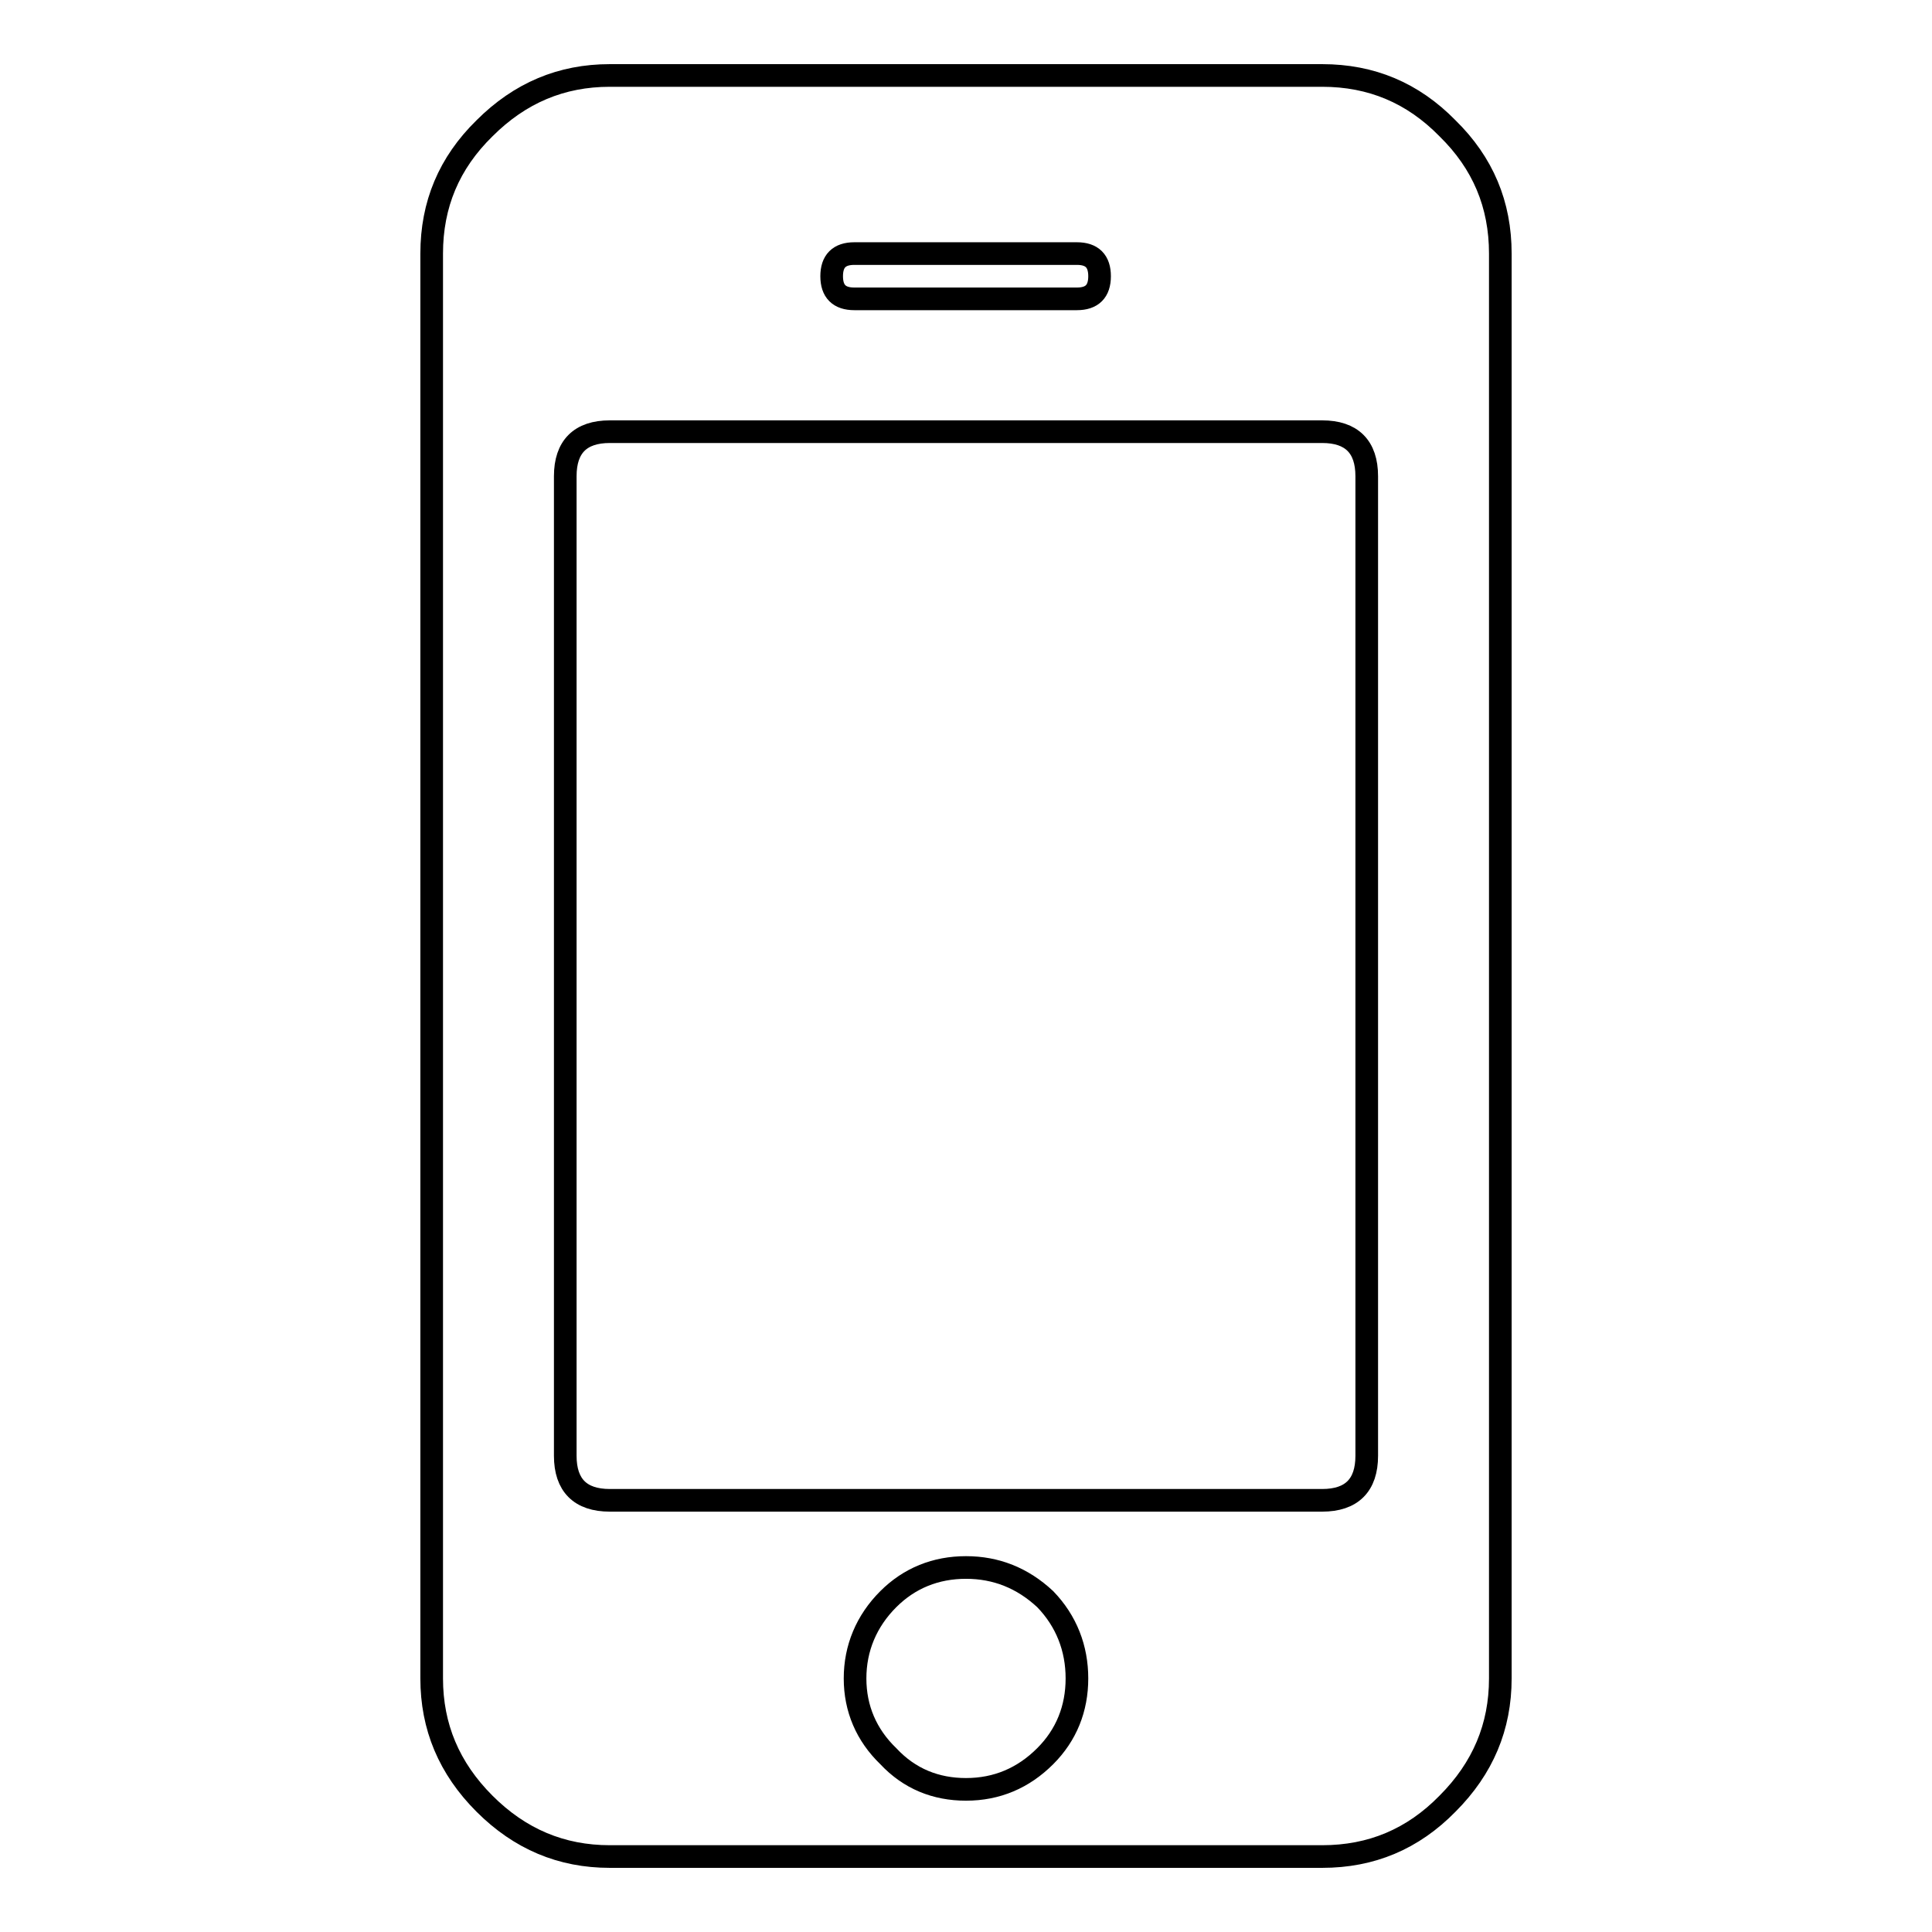
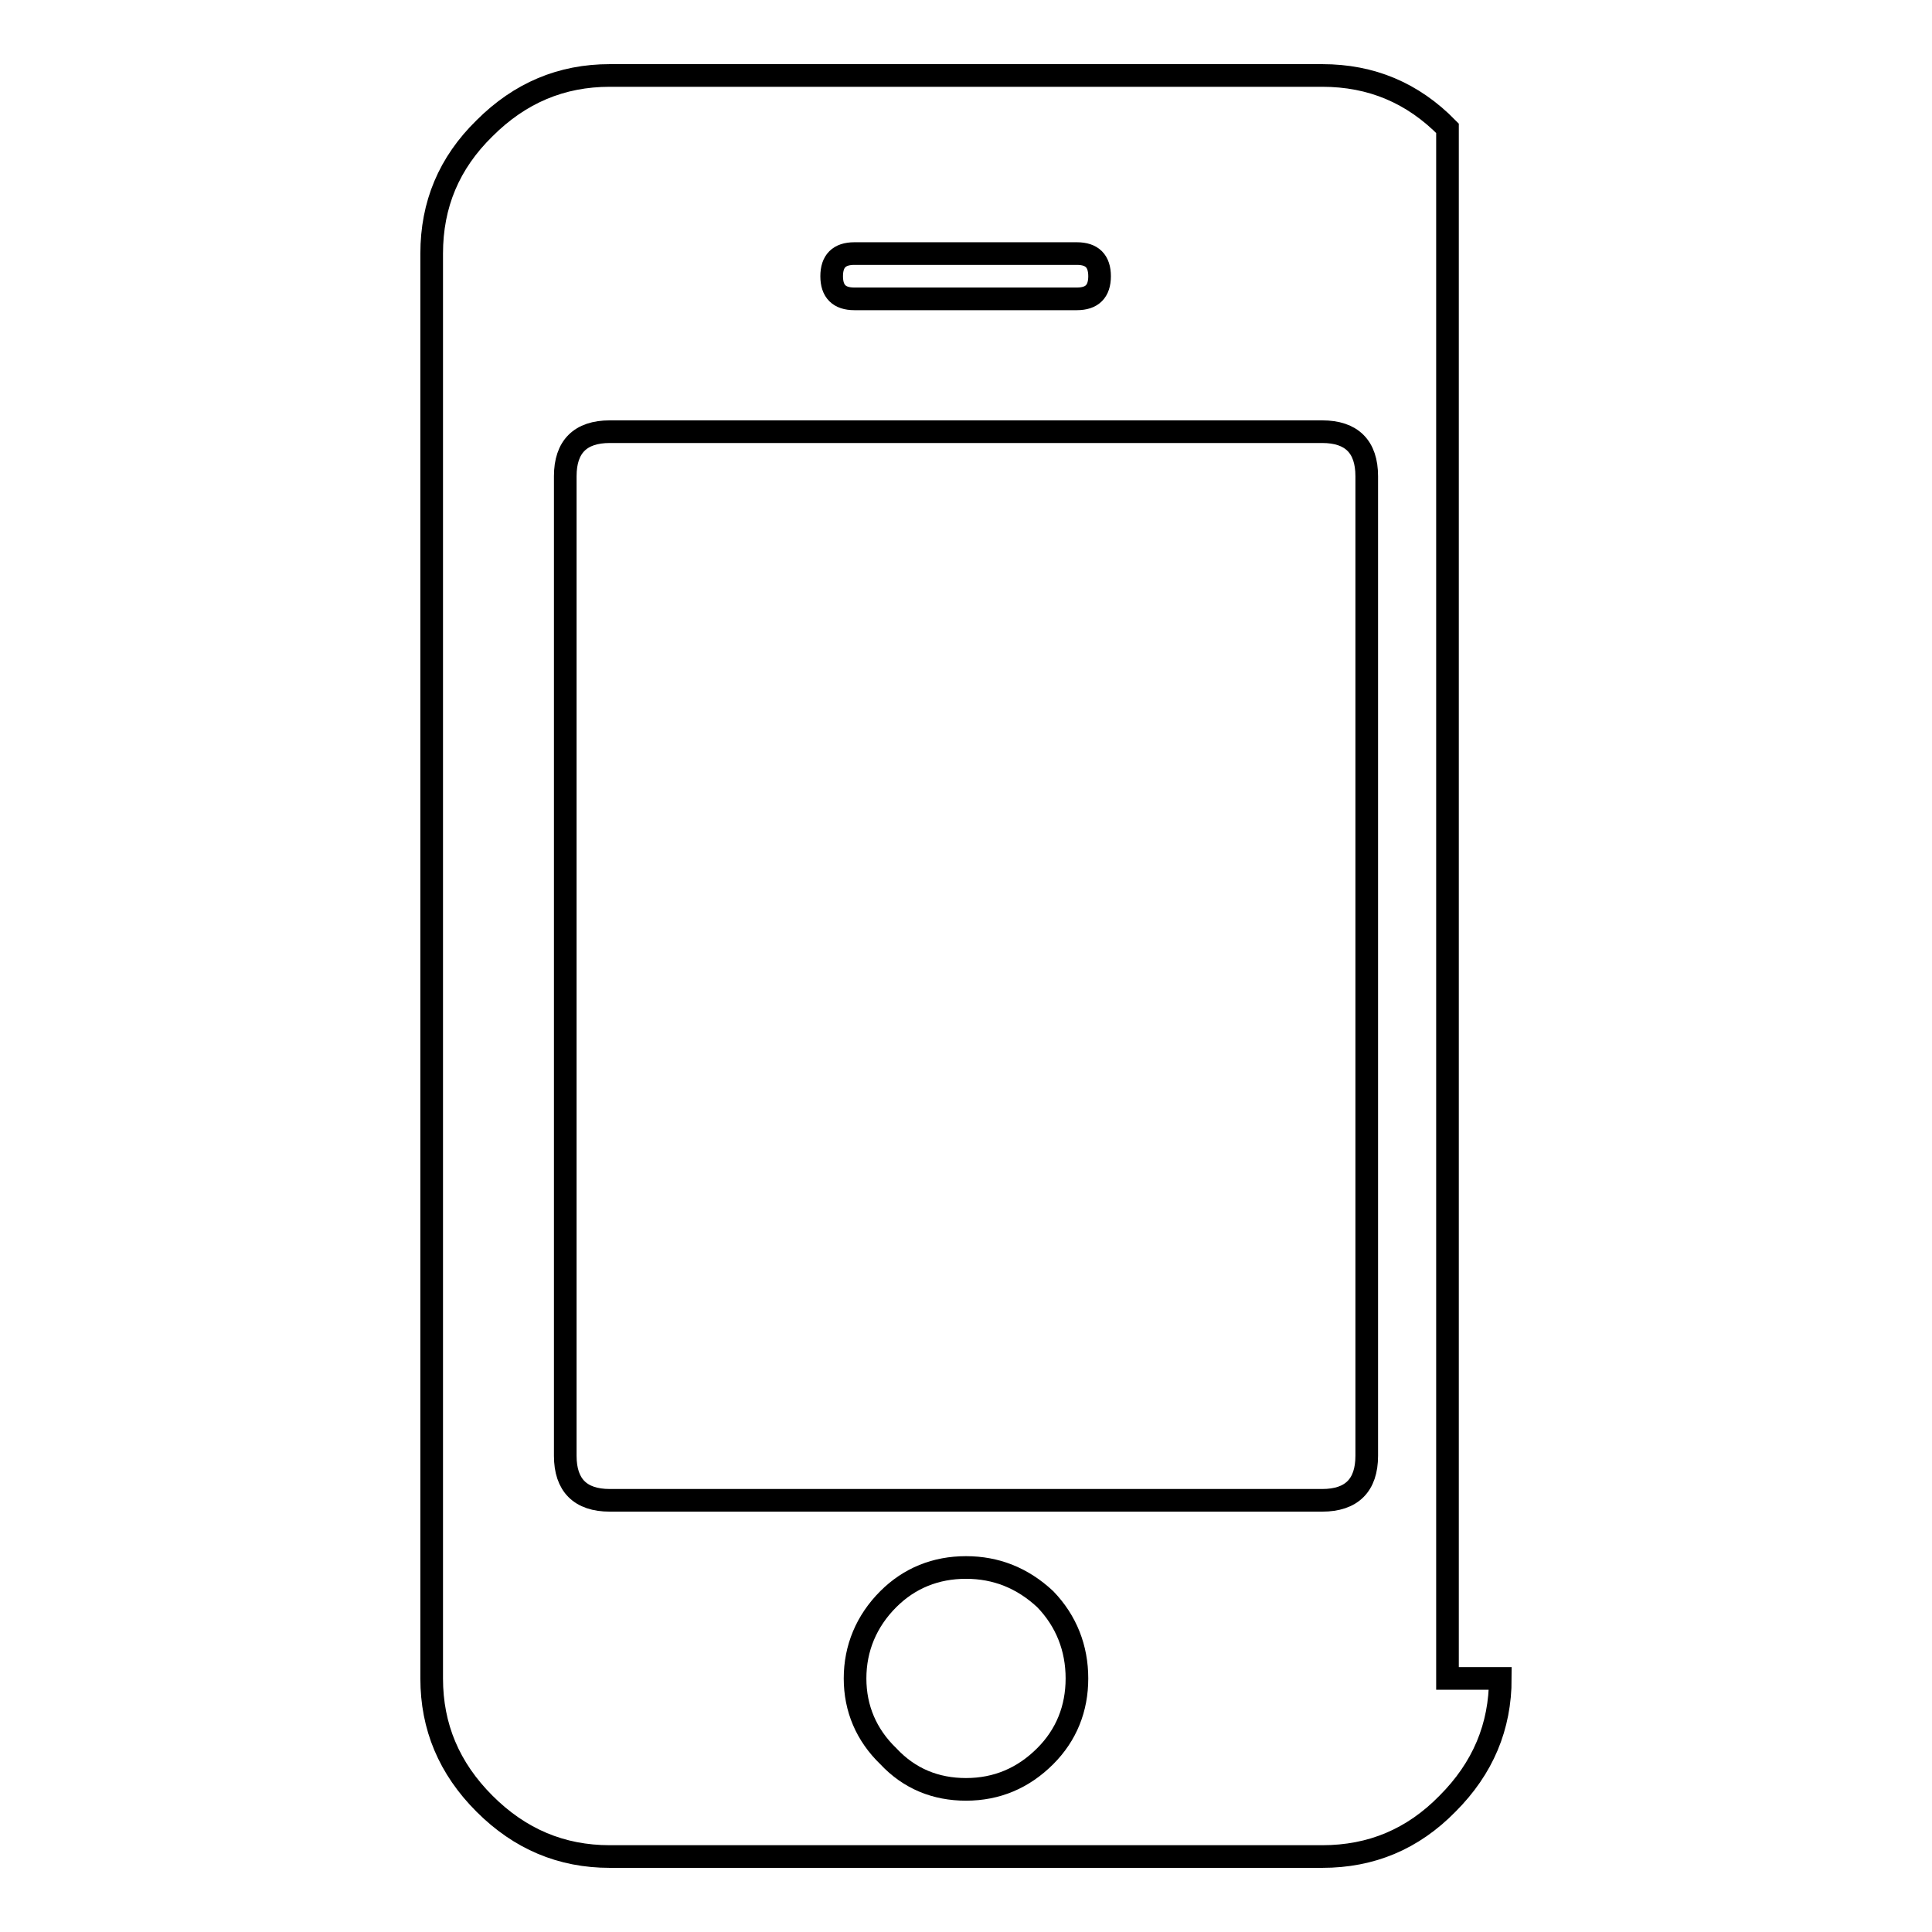
<svg xmlns="http://www.w3.org/2000/svg" version="1.1" x="0px" y="0px" viewBox="0 0 256 256" enable-background="new 0 0 256 256" xml:space="preserve">
  <g>
    <g>
-       <path stroke-width="3" fill-opacity="0" stroke="#000000" d="M138.5,211.9c-3-2.8-6.5-4.2-10.5-4.2s-7.5,1.4-10.3,4.2c-2.9,2.9-4.4,6.5-4.4,10.5s1.5,7.5,4.4,10.3c2.8,3,6.3,4.4,10.3,4.4c4.1,0,7.6-1.5,10.5-4.4c2.8-2.8,4.2-6.3,4.2-10.3C142.7,218.4,141.3,214.8,138.5,211.9z M181.1,63.1c0-3.9-2-5.9-5.9-5.9H80.8c-3.9,0-5.9,2-5.9,5.9v129.8c0,3.9,2,5.9,5.9,5.9h94.4c3.9,0,5.9-2,5.9-5.9V63.1z M142.7,33.6h-29.5c-2,0-3,1-3,3s1,3,3,3h29.5c2,0,3-1,3-3S144.7,33.6,142.7,33.6z M198.8,222.4c0,6.4-2.3,11.9-7,16.6c-4.6,4.7-10.1,7-16.6,7H80.8c-6.4,0-11.9-2.3-16.6-7c-4.7-4.7-7-10.2-7-16.6V33.6c0-6.5,2.3-12,7-16.6c4.7-4.7,10.2-7,16.6-7h94.4c6.5,0,12,2.3,16.6,7c4.7,4.6,7,10.1,7,16.6V222.4z" />
+       <path stroke-width="3" fill-opacity="0" stroke="#000000" d="M138.5,211.9c-3-2.8-6.5-4.2-10.5-4.2s-7.5,1.4-10.3,4.2c-2.9,2.9-4.4,6.5-4.4,10.5s1.5,7.5,4.4,10.3c2.8,3,6.3,4.4,10.3,4.4c4.1,0,7.6-1.5,10.5-4.4c2.8-2.8,4.2-6.3,4.2-10.3C142.7,218.4,141.3,214.8,138.5,211.9z M181.1,63.1c0-3.9-2-5.9-5.9-5.9H80.8c-3.9,0-5.9,2-5.9,5.9v129.8c0,3.9,2,5.9,5.9,5.9h94.4c3.9,0,5.9-2,5.9-5.9V63.1z M142.7,33.6h-29.5c-2,0-3,1-3,3s1,3,3,3h29.5c2,0,3-1,3-3S144.7,33.6,142.7,33.6z M198.8,222.4c0,6.4-2.3,11.9-7,16.6c-4.6,4.7-10.1,7-16.6,7H80.8c-6.4,0-11.9-2.3-16.6-7c-4.7-4.7-7-10.2-7-16.6V33.6c0-6.5,2.3-12,7-16.6c4.7-4.7,10.2-7,16.6-7h94.4c6.5,0,12,2.3,16.6,7V222.4z" />
    </g>
  </g>
</svg>